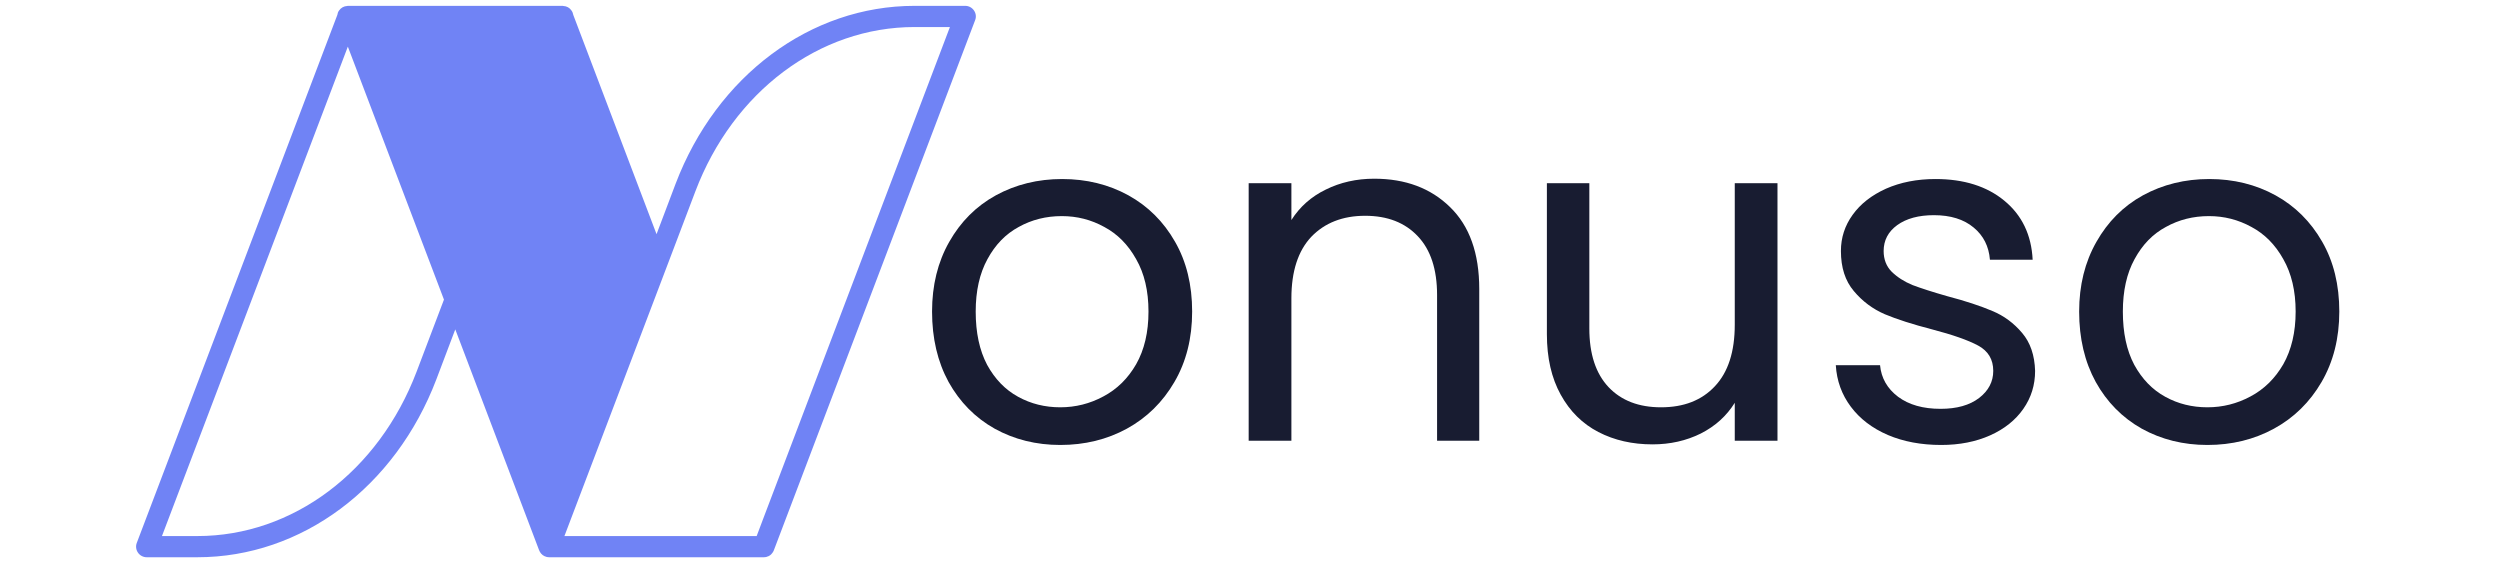
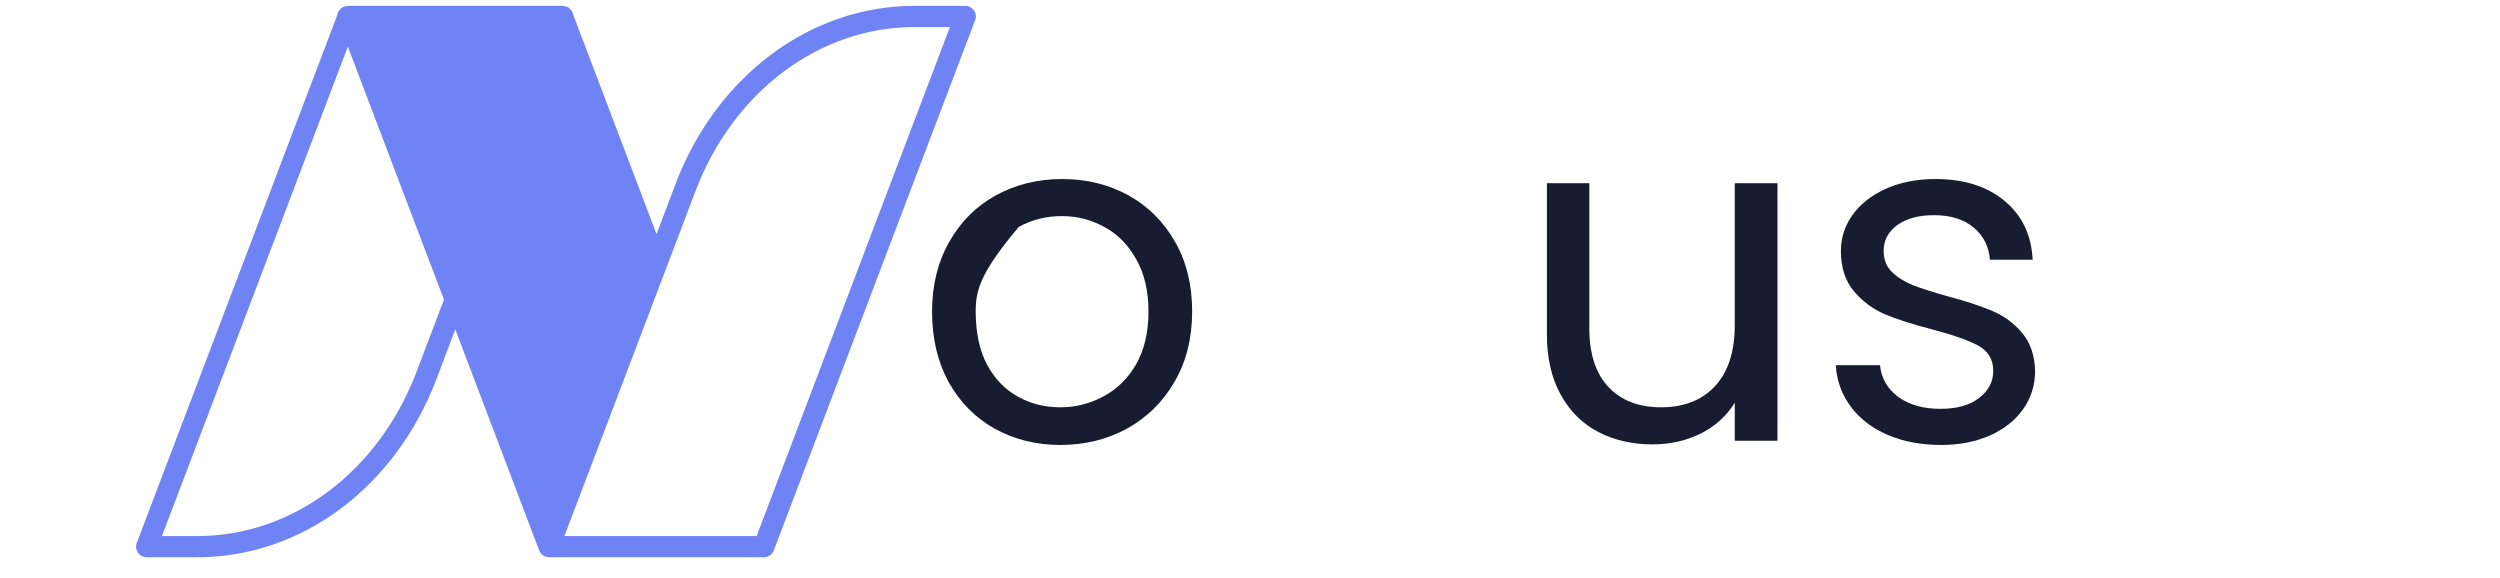
<svg xmlns="http://www.w3.org/2000/svg" width="147px" height="34px" viewBox="0 0 147 34" version="1.1">
  <defs>
    <clipPath id="clip1">
      <path d="M 8 0.34 L 57.559 0.34 L 57.559 32.867 L 8 32.867 Z M 8 0.34 " />
    </clipPath>
  </defs>
  <g id="surface1">
    <g clip-path="url(#clip1)" clip-rule="nonzero">
      <path style=" stroke:none;fill-rule:nonzero;fill:rgb(43.922%,51.373%,96.078%);fill-opacity:1;" d="M 44.918 30.391 L 44.492 31.52 L 33.188 31.52 L 39.27 15.516 L 40.887 11.254 C 43.113 5.383 48.176 1.59 53.773 1.59 L 55.855 1.59 Z M 24.496 21.855 C 22.266 27.727 17.207 31.52 11.609 31.52 L 9.523 31.52 L 20.453 2.742 L 26.105 17.617 Z M 57.27 0.617 C 57.152 0.445 56.961 0.344 56.758 0.344 L 53.773 0.344 C 47.656 0.344 42.141 4.453 39.723 10.812 L 38.605 13.77 L 33.711 0.883 C 33.695 0.789 33.66 0.695 33.602 0.617 C 33.496 0.457 33.32 0.359 33.125 0.352 C 33.125 0.352 33.125 0.352 33.121 0.352 C 33.113 0.352 33.102 0.344 33.094 0.344 L 20.445 0.344 C 20.438 0.344 20.43 0.352 20.418 0.352 C 20.418 0.352 20.414 0.352 20.414 0.352 C 20.227 0.359 20.047 0.457 19.938 0.617 C 19.879 0.695 19.848 0.785 19.836 0.875 L 8.043 31.922 C 7.969 32.113 7.996 32.328 8.113 32.496 C 8.227 32.664 8.422 32.766 8.625 32.766 L 11.609 32.766 C 17.73 32.766 23.242 28.656 25.66 22.301 L 26.77 19.367 L 31.703 32.363 C 31.711 32.367 31.711 32.367 31.711 32.371 C 31.715 32.383 31.723 32.398 31.727 32.414 C 31.742 32.441 31.758 32.469 31.777 32.496 C 31.789 32.516 31.805 32.535 31.824 32.559 C 31.832 32.566 31.844 32.574 31.852 32.582 C 31.859 32.594 31.867 32.602 31.879 32.609 C 31.887 32.613 31.895 32.625 31.902 32.633 C 31.926 32.648 31.953 32.668 31.977 32.68 C 31.988 32.684 32 32.695 32.016 32.703 C 32.027 32.707 32.043 32.711 32.055 32.715 C 32.055 32.719 32.059 32.719 32.059 32.719 C 32.07 32.727 32.086 32.73 32.102 32.734 C 32.113 32.738 32.125 32.742 32.137 32.746 C 32.156 32.75 32.176 32.758 32.195 32.758 C 32.211 32.762 32.223 32.762 32.234 32.762 C 32.254 32.766 32.27 32.766 32.289 32.766 L 44.918 32.766 C 44.934 32.766 44.949 32.766 44.969 32.762 C 44.98 32.762 45 32.762 45.012 32.758 C 45.062 32.75 45.109 32.738 45.152 32.715 C 45.168 32.711 45.18 32.707 45.191 32.703 C 45.203 32.695 45.215 32.684 45.23 32.68 C 45.234 32.676 45.238 32.676 45.238 32.676 C 45.262 32.664 45.281 32.648 45.301 32.633 C 45.309 32.625 45.324 32.613 45.328 32.609 C 45.34 32.602 45.344 32.594 45.352 32.586 C 45.402 32.535 45.445 32.477 45.477 32.414 C 45.484 32.398 45.492 32.383 45.496 32.371 C 45.496 32.367 45.5 32.367 45.5 32.363 L 57.336 1.191 C 57.414 1 57.387 0.785 57.27 0.617 " />
    </g>
-     <path style=" stroke:none;fill-rule:nonzero;fill:rgb(9.412%,10.98%,19.216%);fill-opacity:1;" d="M 62.344 26.164 C 60.93 26.164 59.641 25.844 58.488 25.207 C 57.34 24.562 56.438 23.645 55.777 22.461 C 55.129 21.273 54.805 19.891 54.805 18.32 C 54.805 16.773 55.141 15.41 55.812 14.227 C 56.484 13.039 57.398 12.121 58.559 11.484 C 59.727 10.848 61.023 10.527 62.453 10.527 C 63.891 10.527 65.188 10.848 66.348 11.484 C 67.5 12.121 68.418 13.031 69.09 14.211 C 69.762 15.379 70.098 16.75 70.098 18.32 C 70.098 19.891 69.75 21.273 69.055 22.461 C 68.367 23.645 67.434 24.562 66.258 25.207 C 65.09 25.844 63.785 26.164 62.344 26.164 Z M 62.344 23.949 C 63.238 23.949 64.086 23.738 64.875 23.312 C 65.68 22.887 66.32 22.258 66.805 21.418 C 67.289 20.566 67.531 19.535 67.531 18.32 C 67.531 17.105 67.289 16.078 66.805 15.238 C 66.332 14.387 65.707 13.758 64.93 13.344 C 64.16 12.918 63.328 12.707 62.434 12.707 C 61.512 12.707 60.668 12.918 59.902 13.344 C 59.133 13.758 58.523 14.387 58.062 15.238 C 57.602 16.078 57.371 17.105 57.371 18.32 C 57.371 19.559 57.594 20.602 58.043 21.453 C 58.504 22.293 59.109 22.918 59.867 23.332 C 60.621 23.746 61.445 23.949 62.344 23.949 Z M 62.344 23.949 " />
-     <path style=" stroke:none;fill-rule:nonzero;fill:rgb(9.412%,10.98%,19.216%);fill-opacity:1;" d="M 80.801 10.508 C 82.645 10.508 84.129 11.066 85.262 12.176 C 86.406 13.285 86.98 14.891 86.98 16.992 L 86.98 25.914 L 84.5 25.914 L 84.5 17.344 C 84.5 15.836 84.121 14.684 83.367 13.891 C 82.613 13.09 81.582 12.688 80.27 12.688 C 78.949 12.688 77.891 13.105 77.102 13.926 C 76.324 14.754 75.934 15.961 75.934 17.539 L 75.934 25.914 L 73.422 25.914 L 73.422 10.773 L 75.934 10.773 L 75.934 12.938 C 76.43 12.156 77.102 11.562 77.953 11.148 C 78.809 10.723 79.762 10.508 80.801 10.508 Z M 80.801 10.508 " />
+     <path style=" stroke:none;fill-rule:nonzero;fill:rgb(9.412%,10.98%,19.216%);fill-opacity:1;" d="M 62.344 26.164 C 60.93 26.164 59.641 25.844 58.488 25.207 C 57.34 24.562 56.438 23.645 55.777 22.461 C 55.129 21.273 54.805 19.891 54.805 18.32 C 54.805 16.773 55.141 15.41 55.812 14.227 C 56.484 13.039 57.398 12.121 58.559 11.484 C 59.727 10.848 61.023 10.527 62.453 10.527 C 63.891 10.527 65.188 10.848 66.348 11.484 C 67.5 12.121 68.418 13.031 69.09 14.211 C 69.762 15.379 70.098 16.75 70.098 18.32 C 70.098 19.891 69.75 21.273 69.055 22.461 C 68.367 23.645 67.434 24.562 66.258 25.207 C 65.09 25.844 63.785 26.164 62.344 26.164 Z M 62.344 23.949 C 63.238 23.949 64.086 23.738 64.875 23.312 C 65.68 22.887 66.32 22.258 66.805 21.418 C 67.289 20.566 67.531 19.535 67.531 18.32 C 67.531 17.105 67.289 16.078 66.805 15.238 C 66.332 14.387 65.707 13.758 64.93 13.344 C 64.16 12.918 63.328 12.707 62.434 12.707 C 61.512 12.707 60.668 12.918 59.902 13.344 C 57.602 16.078 57.371 17.105 57.371 18.32 C 57.371 19.559 57.594 20.602 58.043 21.453 C 58.504 22.293 59.109 22.918 59.867 23.332 C 60.621 23.746 61.445 23.949 62.344 23.949 Z M 62.344 23.949 " />
    <path style=" stroke:none;fill-rule:nonzero;fill:rgb(9.412%,10.98%,19.216%);fill-opacity:1;" d="M 104.516 10.773 L 104.516 25.914 L 102.004 25.914 L 102.004 23.684 C 101.527 24.453 100.859 25.059 100.004 25.492 C 99.152 25.914 98.207 26.129 97.168 26.129 C 95.988 26.129 94.926 25.891 93.984 25.402 C 93.051 24.918 92.309 24.188 91.77 23.207 C 91.227 22.227 90.957 21.043 90.957 19.648 L 90.957 10.773 L 93.453 10.773 L 93.453 19.312 C 93.453 20.812 93.828 21.961 94.586 22.766 C 95.336 23.555 96.363 23.949 97.664 23.949 C 99.012 23.949 100.062 23.539 100.836 22.711 C 101.613 21.887 102.004 20.684 102.004 19.098 L 102.004 10.773 Z M 104.516 10.773 " />
    <path style=" stroke:none;fill-rule:nonzero;fill:rgb(9.412%,10.98%,19.216%);fill-opacity:1;" d="M 114.141 26.164 C 112.973 26.164 111.926 25.969 111.008 25.578 C 110.086 25.18 109.359 24.625 108.828 23.914 C 108.297 23.207 108 22.391 107.945 21.473 L 110.547 21.473 C 110.617 22.227 110.969 22.848 111.609 23.332 C 112.246 23.805 113.078 24.039 114.105 24.039 C 115.059 24.039 115.812 23.828 116.371 23.402 C 116.922 22.977 117.203 22.445 117.203 21.809 C 117.203 21.133 116.906 20.641 116.316 20.32 C 115.723 20 114.816 19.684 113.59 19.363 C 112.457 19.07 111.535 18.773 110.828 18.477 C 110.121 18.172 109.512 17.719 109.004 17.113 C 108.496 16.512 108.246 15.73 108.246 14.758 C 108.246 13.98 108.473 13.273 108.934 12.633 C 109.395 11.988 110.051 11.477 110.898 11.094 C 111.75 10.719 112.715 10.527 113.805 10.527 C 115.477 10.527 116.828 10.953 117.855 11.801 C 118.891 12.652 119.449 13.812 119.52 15.273 L 117.008 15.273 C 116.945 14.484 116.625 13.852 116.051 13.379 C 115.473 12.895 114.691 12.652 113.715 12.652 C 112.816 12.652 112.094 12.848 111.555 13.238 C 111.023 13.625 110.758 14.137 110.758 14.758 C 110.758 15.254 110.918 15.664 111.234 15.98 C 111.562 16.301 111.973 16.562 112.457 16.762 C 112.953 16.949 113.629 17.168 114.492 17.414 C 115.578 17.699 116.461 17.992 117.148 18.285 C 117.832 18.566 118.414 19 118.902 19.578 C 119.383 20.145 119.637 20.887 119.664 21.809 C 119.664 22.637 119.434 23.379 118.973 24.039 C 118.512 24.703 117.859 25.223 117.023 25.598 C 116.184 25.973 115.223 26.164 114.141 26.164 Z M 114.141 26.164 " />
-     <path style=" stroke:none;fill-rule:nonzero;fill:rgb(9.412%,10.98%,19.216%);fill-opacity:1;" d="M 129.797 26.164 C 128.379 26.164 127.094 25.844 125.938 25.207 C 124.793 24.562 123.887 23.645 123.23 22.461 C 122.578 21.273 122.254 19.891 122.254 18.32 C 122.254 16.773 122.594 15.41 123.266 14.227 C 123.938 13.039 124.848 12.121 126.008 11.484 C 127.176 10.848 128.473 10.527 129.902 10.527 C 131.34 10.527 132.637 10.848 133.797 11.484 C 134.953 12.121 135.867 13.031 136.543 14.211 C 137.215 15.379 137.551 16.75 137.551 18.32 C 137.551 19.891 137.199 21.273 136.508 22.461 C 135.82 23.645 134.887 24.562 133.707 25.207 C 132.539 25.844 131.234 26.164 129.797 26.164 Z M 129.797 23.949 C 130.691 23.949 131.535 23.738 132.328 23.312 C 133.129 22.887 133.77 22.258 134.258 21.418 C 134.738 20.566 134.984 19.535 134.984 18.32 C 134.984 17.105 134.738 16.078 134.258 15.238 C 133.785 14.387 133.16 13.758 132.383 13.344 C 131.609 12.918 130.777 12.707 129.887 12.707 C 128.965 12.707 128.121 12.918 127.355 13.344 C 126.582 13.758 125.973 14.387 125.512 15.238 C 125.051 16.078 124.824 17.105 124.824 18.32 C 124.824 19.559 125.043 20.602 125.496 21.453 C 125.957 22.293 126.562 22.918 127.32 23.332 C 128.07 23.746 128.898 23.949 129.797 23.949 Z M 129.797 23.949 " />
  </g>
</svg>